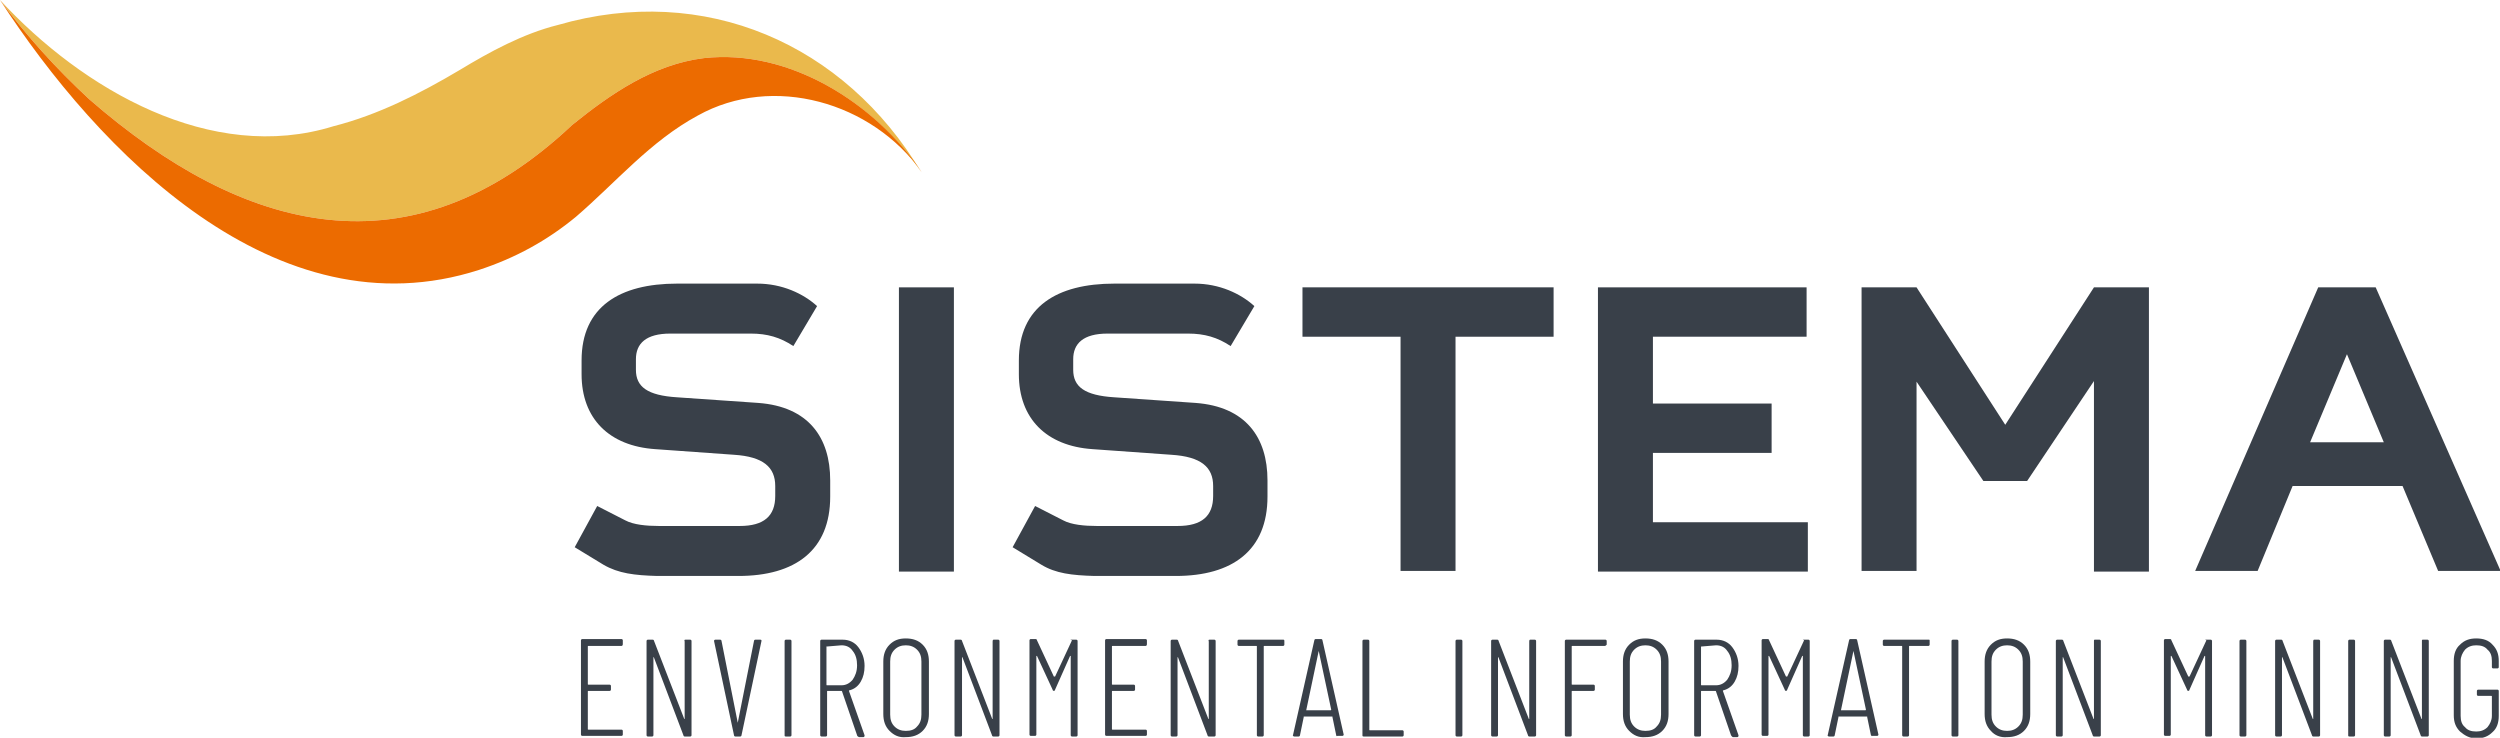
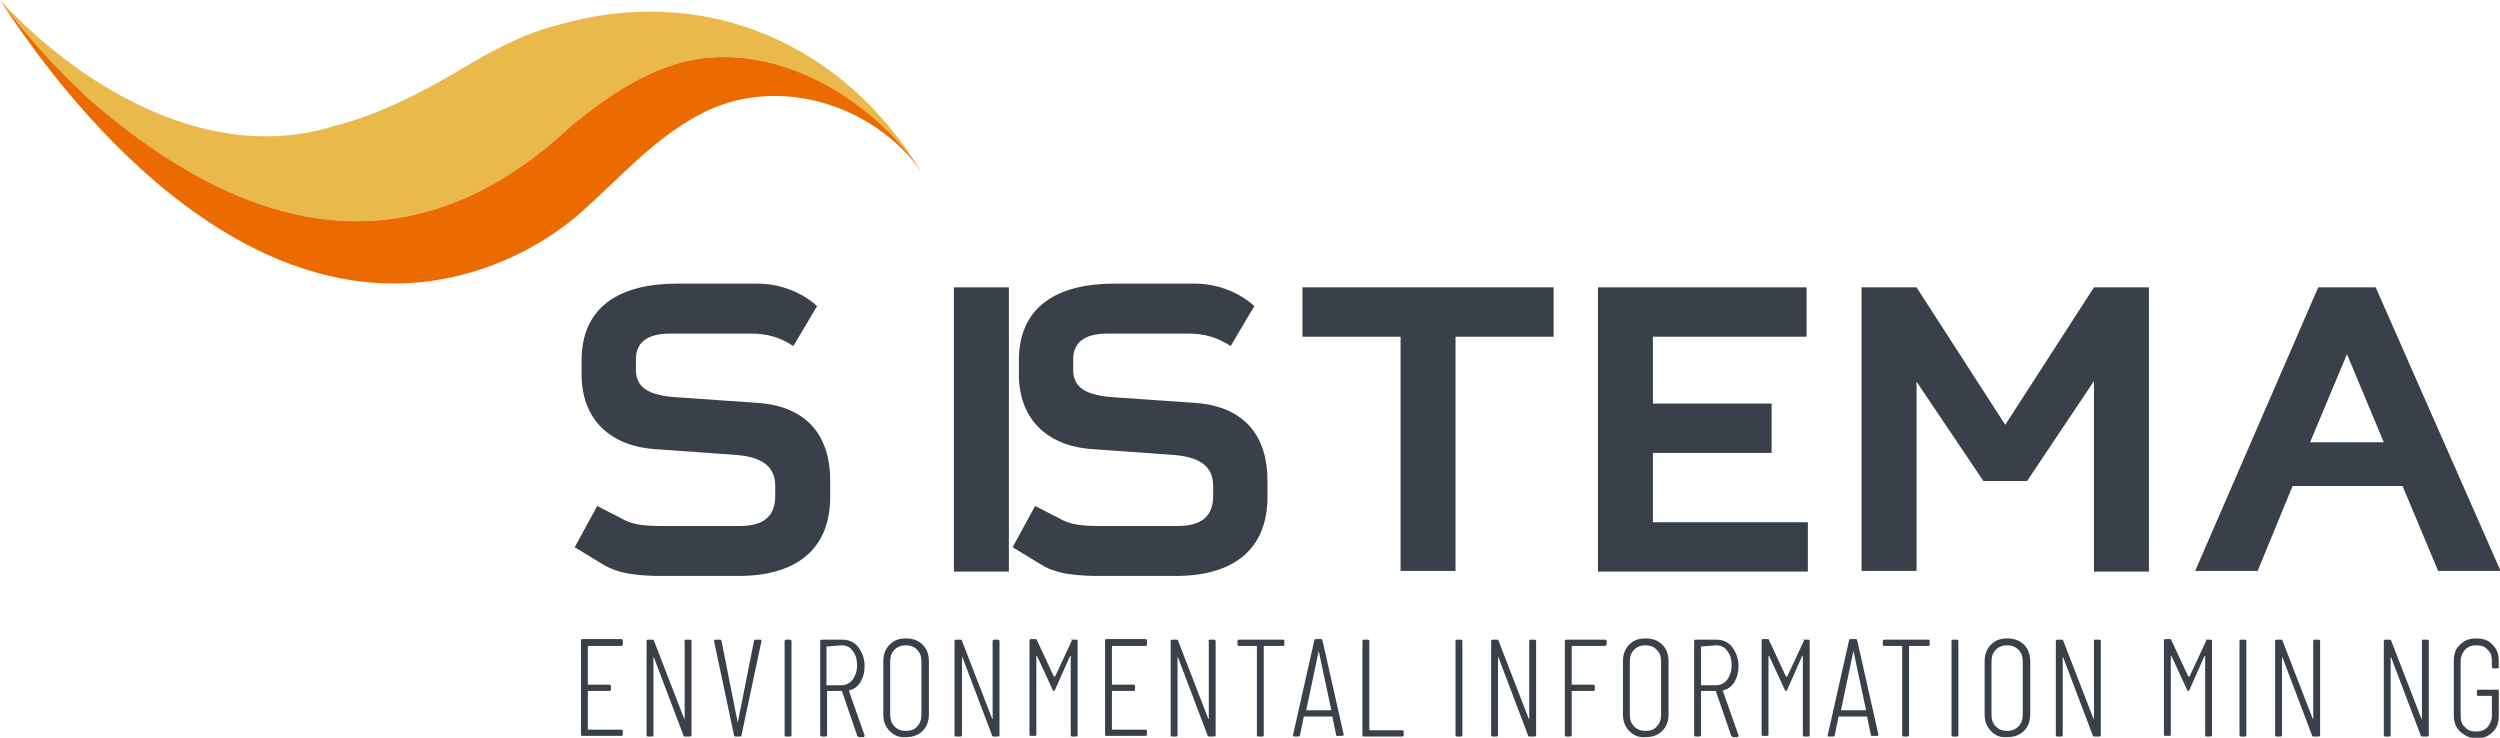
<svg xmlns="http://www.w3.org/2000/svg" version="1.1" id="Livello_1" x="0px" y="0px" viewBox="0 0 400.2 118.1" style="enable-background:new 0 0 400.2 118.1;" xml:space="preserve">
  <style type="text/css">
	.st0{fill:#394049;}
	.st1{fill:#EAB94C;}
	.st2{fill:#EC6B00;}
</style>
  <g>
    <g>
      <path class="st0" d="M96.6,90.4L92,87.6l3.6-6.6l4.5,2.3c1.3,0.7,3.4,0.9,5.4,0.9h12.9c3.9,0,5.7-1.6,5.7-4.8v-1.6    c0-3-1.9-4.7-6.6-5l-12.6-0.9c-7.4-0.5-11.8-4.9-11.8-12v-2.2c0-8.6,6.1-12.3,15.3-12.3h12.8c4,0,7.4,1.6,9.6,3.6l-3.8,6.4    c-2.1-1.4-4.2-2-6.8-2h-12.9c-3.9,0-5.5,1.6-5.5,4.1v1.7c0,2.7,1.8,4.1,6.6,4.4l13,0.9c8,0.6,11.5,5.5,11.5,12.4v2.6    c0,8.6-5.6,12.7-14.7,12.7h-13C101.6,92.1,99,91.8,96.6,90.4z" />
-       <path class="st0" d="M152.7,91.5h-8.8V46h8.8V91.5z" />
+       <path class="st0" d="M152.7,91.5V46h8.8V91.5z" />
      <path class="st0" d="M166.7,90.4l-4.6-2.8l3.6-6.6l4.5,2.3c1.3,0.7,3.4,0.9,5.4,0.9h12.9c3.9,0,5.7-1.6,5.7-4.8v-1.6    c0-3-1.9-4.7-6.7-5l-12.6-0.9c-7.4-0.5-11.8-4.9-11.8-12v-2.2c0-8.6,6.1-12.3,15.3-12.3h12.8c4,0,7.4,1.6,9.6,3.6l-3.8,6.4    c-2.1-1.4-4.2-2-6.8-2h-12.9c-3.9,0-5.5,1.6-5.5,4.1v1.7c0,2.7,1.8,4.1,6.6,4.4l13,0.9c8,0.6,11.5,5.5,11.5,12.4v2.6    c0,8.6-5.6,12.7-14.7,12.7h-13C171.6,92.1,169,91.8,166.7,90.4z" />
      <path class="st0" d="M248.7,53.9H233v37.5h-8.8V53.9h-15.7V46h40.2V53.9z" />
      <path class="st0" d="M255.8,91.5V46h33.4v7.9h-24.6v10.7h19v7.9h-19v11.1h24.8v7.9L255.8,91.5L255.8,91.5z" />
      <path class="st0" d="M344,91.5h-8.8V61l-10.7,16h-7l-10.7-15.9v30.3H298V46h8.8L321,68l14.2-22h8.8L344,91.5L344,91.5z" />
      <path class="st0" d="M371.1,46h9.2l20,45.4h-10l-5.7-13.6h-17.6l-5.6,13.6h-10L371.1,46z M381.6,70.8l-5.9-14.1l-5.9,14.1H381.6z" />
      <g>
        <path class="st0" d="M99.5,103.4h-5.3c-0.1,0-0.1,0-0.1,0.1v6c0,0.1,0,0.1,0.1,0.1h3.4c0.1,0,0.2,0.1,0.2,0.2v0.6     c0,0.1-0.1,0.2-0.2,0.2h-3.4c-0.1,0-0.1,0-0.1,0.1v6c0,0.1,0,0.1,0.1,0.1h5.3c0.1,0,0.2,0.1,0.2,0.2v0.6c0,0.1-0.1,0.2-0.2,0.2     h-6.3c-0.1,0-0.2-0.1-0.2-0.2v-15.1c0-0.1,0.1-0.2,0.2-0.2h6.3c0.1,0,0.2,0.1,0.2,0.2v0.6C99.7,103.3,99.6,103.4,99.5,103.4z" />
        <path class="st0" d="M109.8,102.4h0.7c0.1,0,0.2,0.1,0.2,0.2v15.1c0,0.1-0.1,0.2-0.2,0.2h-0.9c-0.1,0-0.2-0.1-0.2-0.2l-4.7-12.4     c0,0,0-0.1-0.1-0.1c0,0,0,0,0,0.1l0,12.4c0,0.1-0.1,0.2-0.2,0.2h-0.7c-0.1,0-0.2-0.1-0.2-0.2v-15.1c0-0.1,0.1-0.2,0.2-0.2h0.8     c0.1,0,0.2,0.1,0.2,0.2l4.8,12.4c0,0,0,0.1,0.1,0.1c0,0,0,0,0-0.1v-12.3C109.5,102.4,109.6,102.4,109.8,102.4z" />
        <path class="st0" d="M117.5,117.7l-3.2-15.1v0c0-0.1,0.1-0.2,0.2-0.2h0.8c0.1,0,0.2,0.1,0.2,0.2l2.6,13.1c0,0,0,0.1,0,0.1     s0,0,0-0.1l2.6-13.1c0-0.1,0.1-0.2,0.2-0.2h0.8c0.2,0,0.2,0.1,0.2,0.2l-3.2,15.1c0,0.1-0.1,0.2-0.2,0.2h-0.8     C117.6,117.9,117.5,117.8,117.5,117.7z" />
        <path class="st0" d="M125.6,117.7v-15.1c0-0.1,0.1-0.2,0.2-0.2h0.7c0.1,0,0.2,0.1,0.2,0.2v15.1c0,0.1-0.1,0.2-0.2,0.2h-0.7     C125.6,117.9,125.6,117.8,125.6,117.7z" />
        <path class="st0" d="M137.2,117.7l-2.4-7c0,0,0-0.1-0.1-0.1h-2.2c-0.1,0-0.1,0-0.1,0.1v7c0,0.1-0.1,0.2-0.2,0.2h-0.7     c-0.1,0-0.2-0.1-0.2-0.2v-15.1c0-0.1,0.1-0.2,0.2-0.2h3.4c1,0,1.9,0.4,2.5,1.2c0.6,0.8,1,1.8,1,3c0,1-0.2,1.8-0.6,2.5     c-0.4,0.7-1,1.2-1.8,1.4c-0.1,0-0.1,0.1-0.1,0.1l2.5,7.1l0,0.1c0,0.1-0.1,0.2-0.2,0.2h-0.7C137.3,117.9,137.2,117.8,137.2,117.7z      M132.3,103.5v6.1c0,0.1,0,0.1,0.1,0.1h2.3c0.7,0,1.3-0.3,1.8-0.9c0.4-0.6,0.7-1.3,0.7-2.3c0-0.9-0.2-1.7-0.7-2.3     c-0.4-0.6-1-0.9-1.8-0.9L132.3,103.5C132.4,103.4,132.3,103.4,132.3,103.5z" />
        <path class="st0" d="M142.4,117c-0.7-0.7-1-1.6-1-2.7v-8.4c0-1.1,0.3-2,1-2.7c0.7-0.7,1.5-1,2.6-1c1.1,0,2,0.3,2.7,1     c0.7,0.7,1,1.6,1,2.7v8.4c0,1.1-0.3,2-1,2.7c-0.7,0.7-1.6,1-2.7,1C143.9,118.1,143.1,117.7,142.4,117z M146.8,116.3     c0.5-0.5,0.7-1.1,0.7-1.9v-8.5c0-0.8-0.2-1.4-0.7-1.9s-1.1-0.7-1.8-0.7c-0.7,0-1.3,0.2-1.8,0.7c-0.5,0.5-0.7,1.1-0.7,1.9v8.5     c0,0.8,0.2,1.4,0.7,1.9c0.5,0.5,1.1,0.7,1.8,0.7C145.8,117,146.4,116.8,146.8,116.3z" />
        <path class="st0" d="M159.1,102.4h0.7c0.1,0,0.2,0.1,0.2,0.2v15.1c0,0.1-0.1,0.2-0.2,0.2H159c-0.1,0-0.2-0.1-0.2-0.2l-4.7-12.4     c0,0,0-0.1-0.1-0.1c0,0,0,0,0,0.1l0,12.4c0,0.1-0.1,0.2-0.2,0.2H153c-0.1,0-0.2-0.1-0.2-0.2v-15.1c0-0.1,0.1-0.2,0.2-0.2h0.8     c0.1,0,0.2,0.1,0.2,0.2l4.8,12.4c0,0,0,0.1,0.1,0.1c0,0,0,0,0-0.1v-12.3C158.9,102.4,159,102.4,159.1,102.4z" />
        <path class="st0" d="M171.5,102.4h0.8c0.1,0,0.2,0.1,0.2,0.2v15.1c0,0.1-0.1,0.2-0.2,0.2h-0.7c-0.1,0-0.2-0.1-0.2-0.2v-12.6     c0,0,0-0.1,0-0.1c0,0-0.1,0-0.1,0l-2.4,5.4c0,0.1-0.1,0.2-0.2,0.2c-0.1,0-0.2-0.1-0.2-0.2l-2.5-5.4c0,0-0.1,0-0.1,0     c0,0,0,0,0,0.1v12.5c0,0.1-0.1,0.2-0.2,0.2h-0.7c-0.1,0-0.2-0.1-0.2-0.2v-15.1c0-0.1,0.1-0.2,0.2-0.2h0.8c0.1,0,0.2,0.1,0.2,0.2     l2.7,5.8c0,0,0,0,0.1,0c0,0,0.1,0,0.1,0l2.7-5.8C171.3,102.4,171.3,102.4,171.5,102.4z" />
        <path class="st0" d="M183.4,103.4h-5.3c-0.1,0-0.1,0-0.1,0.1v6c0,0.1,0,0.1,0.1,0.1h3.4c0.1,0,0.2,0.1,0.2,0.2v0.6     c0,0.1-0.1,0.2-0.2,0.2h-3.4c-0.1,0-0.1,0-0.1,0.1v6c0,0.1,0,0.1,0.1,0.1h5.3c0.1,0,0.2,0.1,0.2,0.2v0.6c0,0.1-0.1,0.2-0.2,0.2     h-6.3c-0.1,0-0.2-0.1-0.2-0.2v-15.1c0-0.1,0.1-0.2,0.2-0.2h6.3c0.1,0,0.2,0.1,0.2,0.2v0.6C183.6,103.3,183.5,103.4,183.4,103.4z" />
        <path class="st0" d="M193.7,102.4h0.7c0.1,0,0.2,0.1,0.2,0.2v15.1c0,0.1-0.1,0.2-0.2,0.2h-0.9c-0.1,0-0.2-0.1-0.2-0.2l-4.7-12.4     c0,0,0-0.1-0.1-0.1c0,0,0,0,0,0.1l0,12.4c0,0.1-0.1,0.2-0.2,0.2h-0.7c-0.1,0-0.2-0.1-0.2-0.2v-15.1c0-0.1,0.1-0.2,0.2-0.2h0.8     c0.1,0,0.2,0.1,0.2,0.2l4.8,12.4c0,0,0,0.1,0.1,0.1c0,0,0,0,0-0.1v-12.3C193.4,102.4,193.5,102.4,193.7,102.4z" />
        <path class="st0" d="M205.6,102.6v0.6c0,0.1-0.1,0.2-0.2,0.2h-3c-0.1,0-0.1,0-0.1,0.1v14.2c0,0.1-0.1,0.2-0.2,0.2h-0.7     c-0.1,0-0.2-0.1-0.2-0.2v-14.2c0-0.1,0-0.1-0.1-0.1h-2.8c-0.1,0-0.2-0.1-0.2-0.2v-0.6c0-0.1,0.1-0.2,0.2-0.2h7.1     C205.5,102.4,205.6,102.4,205.6,102.6z" />
        <path class="st0" d="M213.9,117.7l-0.6-2.9c0,0,0-0.1,0-0.1c0,0,0,0-0.1,0h-4.4c0,0-0.1,0-0.1,0c0,0,0,0,0,0.1l-0.6,2.9     c0,0.1-0.1,0.2-0.2,0.2h-0.7c-0.1,0-0.1,0-0.2-0.1s0-0.1,0-0.2l3.4-15.1c0-0.1,0.1-0.2,0.2-0.2h0.9c0.1,0,0.2,0.1,0.2,0.2     l3.4,15.1v0c0,0.1-0.1,0.2-0.2,0.2h-0.8C214,117.9,213.9,117.8,213.9,117.7z M209.1,113.7h3.9c0,0,0.1,0,0.1-0.1l-2-9.4     c0,0,0-0.1,0-0.1c0,0,0,0,0,0.1L209.1,113.7C209,113.7,209,113.7,209.1,113.7z" />
        <path class="st0" d="M218.1,117.7v-15.1c0-0.1,0.1-0.2,0.2-0.2h0.7c0.1,0,0.2,0.1,0.2,0.2v14.2c0,0.1,0,0.1,0.1,0.1h5.2     c0.1,0,0.2,0.1,0.2,0.2v0.6c0,0.1-0.1,0.2-0.2,0.2h-6.2C218.1,117.9,218.1,117.8,218.1,117.7z" />
        <path class="st0" d="M233,117.7v-15.1c0-0.1,0.1-0.2,0.2-0.2h0.7c0.1,0,0.2,0.1,0.2,0.2v15.1c0,0.1-0.1,0.2-0.2,0.2h-0.7     C233.1,117.9,233,117.8,233,117.7z" />
        <path class="st0" d="M245,102.4h0.7c0.1,0,0.2,0.1,0.2,0.2v15.1c0,0.1-0.1,0.2-0.2,0.2h-0.9c-0.1,0-0.2-0.1-0.2-0.2l-4.7-12.4     c0,0,0-0.1-0.1-0.1c0,0,0,0,0,0.1l0,12.4c0,0.1-0.1,0.2-0.2,0.2h-0.7c-0.1,0-0.2-0.1-0.2-0.2v-15.1c0-0.1,0.1-0.2,0.2-0.2h0.8     c0.1,0,0.2,0.1,0.2,0.2l4.8,12.4c0,0,0,0.1,0.1,0.1c0,0,0,0,0-0.1v-12.3C244.8,102.4,244.9,102.4,245,102.4z" />
        <path class="st0" d="M256.9,103.4h-5.2c-0.1,0-0.1,0-0.1,0.1v6c0,0.1,0,0.1,0.1,0.1h3.4c0.1,0,0.2,0.1,0.2,0.2v0.6     c0,0.1-0.1,0.2-0.2,0.2h-3.4c-0.1,0-0.1,0-0.1,0.1v7c0,0.1-0.1,0.2-0.2,0.2h-0.7c-0.1,0-0.2-0.1-0.2-0.2v-15.1     c0-0.1,0.1-0.2,0.2-0.2h6.3c0.1,0,0.2,0.1,0.2,0.2v0.6C257.1,103.3,257,103.4,256.9,103.4z" />
        <path class="st0" d="M260.8,117c-0.7-0.7-1-1.6-1-2.7v-8.4c0-1.1,0.3-2,1-2.7c0.7-0.7,1.5-1,2.6-1c1.1,0,2,0.3,2.7,1     c0.7,0.7,1,1.6,1,2.7v8.4c0,1.1-0.3,2-1,2.7c-0.7,0.7-1.6,1-2.7,1C262.3,118.1,261.5,117.7,260.8,117z M265.2,116.3     c0.5-0.5,0.7-1.1,0.7-1.9v-8.5c0-0.8-0.2-1.4-0.7-1.9c-0.5-0.5-1.1-0.7-1.8-0.7c-0.7,0-1.3,0.2-1.8,0.7c-0.5,0.5-0.7,1.1-0.7,1.9     v8.5c0,0.8,0.2,1.4,0.7,1.9c0.5,0.5,1.1,0.7,1.8,0.7C264.2,117,264.8,116.8,265.2,116.3z" />
        <path class="st0" d="M277.1,117.7l-2.4-7c0,0,0-0.1-0.1-0.1h-2.2c-0.1,0-0.1,0-0.1,0.1v7c0,0.1-0.1,0.2-0.2,0.2h-0.7     c-0.1,0-0.2-0.1-0.2-0.2v-15.1c0-0.1,0.1-0.2,0.2-0.2h3.4c1,0,1.9,0.4,2.5,1.2s1,1.8,1,3c0,1-0.2,1.8-0.6,2.5     c-0.4,0.7-1,1.2-1.8,1.4c-0.1,0-0.1,0.1-0.1,0.1l2.5,7.1l0,0.1c0,0.1-0.1,0.2-0.2,0.2h-0.7C277.2,117.9,277.2,117.8,277.1,117.7z      M272.3,103.5v6.1c0,0.1,0,0.1,0.1,0.1h2.3c0.7,0,1.3-0.3,1.8-0.9c0.4-0.6,0.7-1.3,0.7-2.3c0-0.9-0.2-1.7-0.7-2.3     c-0.4-0.6-1-0.9-1.8-0.9L272.3,103.5C272.3,103.4,272.3,103.4,272.3,103.5z" />
        <path class="st0" d="M288.7,102.4h0.8c0.1,0,0.2,0.1,0.2,0.2v15.1c0,0.1-0.1,0.2-0.2,0.2h-0.7c-0.1,0-0.2-0.1-0.2-0.2v-12.6     c0,0,0-0.1,0-0.1c0,0-0.1,0-0.1,0l-2.4,5.4c0,0.1-0.1,0.2-0.2,0.2c-0.1,0-0.2-0.1-0.2-0.2l-2.5-5.4c0,0-0.1,0-0.1,0     c0,0,0,0,0,0.1v12.5c0,0.1-0.1,0.2-0.2,0.2h-0.7c-0.1,0-0.2-0.1-0.2-0.2v-15.1c0-0.1,0.1-0.2,0.2-0.2h0.8c0.1,0,0.2,0.1,0.2,0.2     l2.7,5.8c0,0,0,0,0.1,0c0,0,0.1,0,0.1,0l2.7-5.8C288.5,102.4,288.6,102.4,288.7,102.4z" />
        <path class="st0" d="M299.5,117.7l-0.6-2.9c0,0,0-0.1,0-0.1c0,0,0,0-0.1,0h-4.4c0,0-0.1,0-0.1,0c0,0,0,0,0,0.1l-0.6,2.9     c0,0.1-0.1,0.2-0.2,0.2h-0.7c-0.1,0-0.1,0-0.2-0.1s0-0.1,0-0.2l3.4-15.1c0-0.1,0.1-0.2,0.2-0.2h0.9c0.1,0,0.2,0.1,0.2,0.2     l3.4,15.1v0c0,0.1-0.1,0.2-0.2,0.2h-0.8C299.7,117.9,299.6,117.8,299.5,117.7z M294.7,113.7h3.9c0,0,0.1,0,0.1-0.1l-2-9.4     c0,0,0-0.1,0-0.1c0,0,0,0,0,0.1L294.7,113.7C294.6,113.7,294.6,113.7,294.7,113.7z" />
        <path class="st0" d="M308.9,102.6v0.6c0,0.1-0.1,0.2-0.2,0.2h-3c-0.1,0-0.1,0-0.1,0.1v14.2c0,0.1-0.1,0.2-0.2,0.2h-0.7     c-0.1,0-0.2-0.1-0.2-0.2v-14.2c0-0.1,0-0.1-0.1-0.1h-2.8c-0.1,0-0.2-0.1-0.2-0.2v-0.6c0-0.1,0.1-0.2,0.2-0.2h7.1     C308.9,102.4,308.9,102.4,308.9,102.6z" />
        <path class="st0" d="M312.4,117.7v-15.1c0-0.1,0.1-0.2,0.2-0.2h0.7c0.1,0,0.2,0.1,0.2,0.2v15.1c0,0.1-0.1,0.2-0.2,0.2h-0.7     C312.5,117.9,312.4,117.8,312.4,117.7z" />
        <path class="st0" d="M318.7,117c-0.7-0.7-1-1.6-1-2.7v-8.4c0-1.1,0.3-2,1-2.7c0.7-0.7,1.5-1,2.6-1c1.1,0,2,0.3,2.7,1     c0.7,0.7,1,1.6,1,2.7v8.4c0,1.1-0.3,2-1,2.7c-0.7,0.7-1.6,1-2.7,1C320.2,118.1,319.3,117.7,318.7,117z M323.1,116.3     c0.5-0.5,0.7-1.1,0.7-1.9v-8.5c0-0.8-0.2-1.4-0.7-1.9c-0.5-0.5-1.1-0.7-1.8-0.7c-0.7,0-1.3,0.2-1.8,0.7c-0.5,0.5-0.7,1.1-0.7,1.9     v8.5c0,0.8,0.2,1.4,0.7,1.9c0.5,0.5,1.1,0.7,1.8,0.7C322,117,322.6,116.8,323.1,116.3z" />
        <path class="st0" d="M335.4,102.4h0.7c0.1,0,0.2,0.1,0.2,0.2v15.1c0,0.1-0.1,0.2-0.2,0.2h-0.9c-0.1,0-0.2-0.1-0.2-0.2l-4.7-12.4     c0,0,0-0.1-0.1-0.1c0,0,0,0,0,0.1l0,12.4c0,0.1-0.1,0.2-0.2,0.2h-0.7c-0.1,0-0.2-0.1-0.2-0.2v-15.1c0-0.1,0.1-0.2,0.2-0.2h0.8     c0.1,0,0.2,0.1,0.2,0.2l4.8,12.4c0,0,0,0.1,0.1,0.1c0,0,0,0,0-0.1v-12.3C335.2,102.4,335.2,102.4,335.4,102.4z" />
        <path class="st0" d="M353.1,102.4h0.8c0.1,0,0.2,0.1,0.2,0.2v15.1c0,0.1-0.1,0.2-0.2,0.2h-0.7c-0.1,0-0.2-0.1-0.2-0.2v-12.6     c0,0,0-0.1,0-0.1c0,0-0.1,0-0.1,0l-2.4,5.4c0,0.1-0.1,0.2-0.2,0.2c-0.1,0-0.2-0.1-0.2-0.2l-2.5-5.4c0,0-0.1,0-0.1,0     c0,0,0,0,0,0.1v12.5c0,0.1-0.1,0.2-0.2,0.2h-0.7c-0.1,0-0.2-0.1-0.2-0.2v-15.1c0-0.1,0.1-0.2,0.2-0.2h0.8c0.1,0,0.2,0.1,0.2,0.2     l2.7,5.8c0,0,0,0,0.1,0c0,0,0.1,0,0.1,0l2.7-5.8C352.9,102.4,353,102.4,353.1,102.4z" />
        <path class="st0" d="M358.5,117.7v-15.1c0-0.1,0.1-0.2,0.2-0.2h0.7c0.1,0,0.2,0.1,0.2,0.2v15.1c0,0.1-0.1,0.2-0.2,0.2h-0.7     C358.6,117.9,358.5,117.8,358.5,117.7z" />
        <path class="st0" d="M370.5,102.4h0.7c0.1,0,0.2,0.1,0.2,0.2v15.1c0,0.1-0.1,0.2-0.2,0.2h-0.9c-0.1,0-0.2-0.1-0.2-0.2l-4.7-12.4     c0,0,0-0.1-0.1-0.1c0,0,0,0,0,0.1l0,12.4c0,0.1-0.1,0.2-0.2,0.2h-0.7c-0.1,0-0.2-0.1-0.2-0.2v-15.1c0-0.1,0.1-0.2,0.2-0.2h0.8     c0.1,0,0.2,0.1,0.2,0.2l4.8,12.4c0,0,0,0.1,0.1,0.1c0,0,0,0,0-0.1v-12.3C370.3,102.4,370.4,102.4,370.5,102.4z" />
-         <path class="st0" d="M375.9,117.7v-15.1c0-0.1,0.1-0.2,0.2-0.2h0.7c0.1,0,0.2,0.1,0.2,0.2v15.1c0,0.1-0.1,0.2-0.2,0.2h-0.7     C375.9,117.9,375.9,117.8,375.9,117.7z" />
        <path class="st0" d="M387.9,102.4h0.7c0.1,0,0.2,0.1,0.2,0.2v15.1c0,0.1-0.1,0.2-0.2,0.2h-0.9c-0.1,0-0.2-0.1-0.2-0.2l-4.7-12.4     c0,0,0-0.1-0.1-0.1c0,0,0,0,0,0.1l0,12.4c0,0.1-0.1,0.2-0.2,0.2h-0.7c-0.1,0-0.2-0.1-0.2-0.2v-15.1c0-0.1,0.1-0.2,0.2-0.2h0.8     c0.1,0,0.2,0.1,0.2,0.2l4.8,12.4c0,0,0,0.1,0.1,0.1c0,0,0,0,0-0.1v-12.3C387.7,102.4,387.7,102.4,387.9,102.4z" />
        <path class="st0" d="M393.8,117.1c-0.7-0.7-1-1.5-1-2.6v-8.7c0-1.1,0.3-2,1-2.6c0.7-0.7,1.5-1,2.6-1s2,0.3,2.6,1     c0.7,0.7,1,1.5,1,2.6v1c0,0.1-0.1,0.2-0.2,0.2h-0.7c-0.1,0-0.2-0.1-0.2-0.2v-1c0-0.8-0.2-1.4-0.7-1.8c-0.4-0.5-1-0.7-1.8-0.7     c-0.7,0-1.3,0.2-1.8,0.7c-0.4,0.5-0.7,1.1-0.7,1.8v8.8c0,0.8,0.2,1.4,0.7,1.8c0.4,0.5,1,0.7,1.8,0.7c0.7,0,1.3-0.2,1.8-0.7     c0.4-0.5,0.7-1.1,0.7-1.8v-3.1c0-0.1,0-0.1-0.1-0.1h-2.1c-0.1,0-0.2-0.1-0.2-0.2v-0.6c0-0.1,0.1-0.2,0.2-0.2h3.1     c0.1,0,0.2,0.1,0.2,0.2v4c0,1.1-0.3,2-1,2.6c-0.7,0.7-1.5,1-2.6,1S394.5,117.7,393.8,117.1z" />
      </g>
    </g>
    <g>
      <path class="st1" d="M147.5,27.6C140,16.4,126.3,7.8,112.7,9.3c-8.1,1-14.9,5.7-21.1,10.7C65.7,44.4,39,37.4,14.3,15.9    C9,11,4.2,5.7,0,0c13.2,14.3,33.8,26.3,53.4,20.2c7.1-1.8,13.8-5.2,20.2-9C78.4,8.3,83.7,5.4,89.3,4C112.8-2.8,135.2,7,147.5,27.6    L147.5,27.6z" />
      <path class="st2" d="M112.7,9.3c-8.1,1-14.9,5.7-21.1,10.7C65.7,44.4,39,37.4,14.3,15.9C9,11,4.2,5.7,0,0c0,0,0,0,0,0    c15.7,24.2,44.2,53.7,76.7,43.2c5.8-1.9,10.9-4.7,15.5-8.5c6.4-5.5,11.9-12.1,19.5-16.2c12-6.7,27.9-2.2,35.9,9.1    C140,16.4,126.3,7.8,112.7,9.3z" />
    </g>
  </g>
</svg>